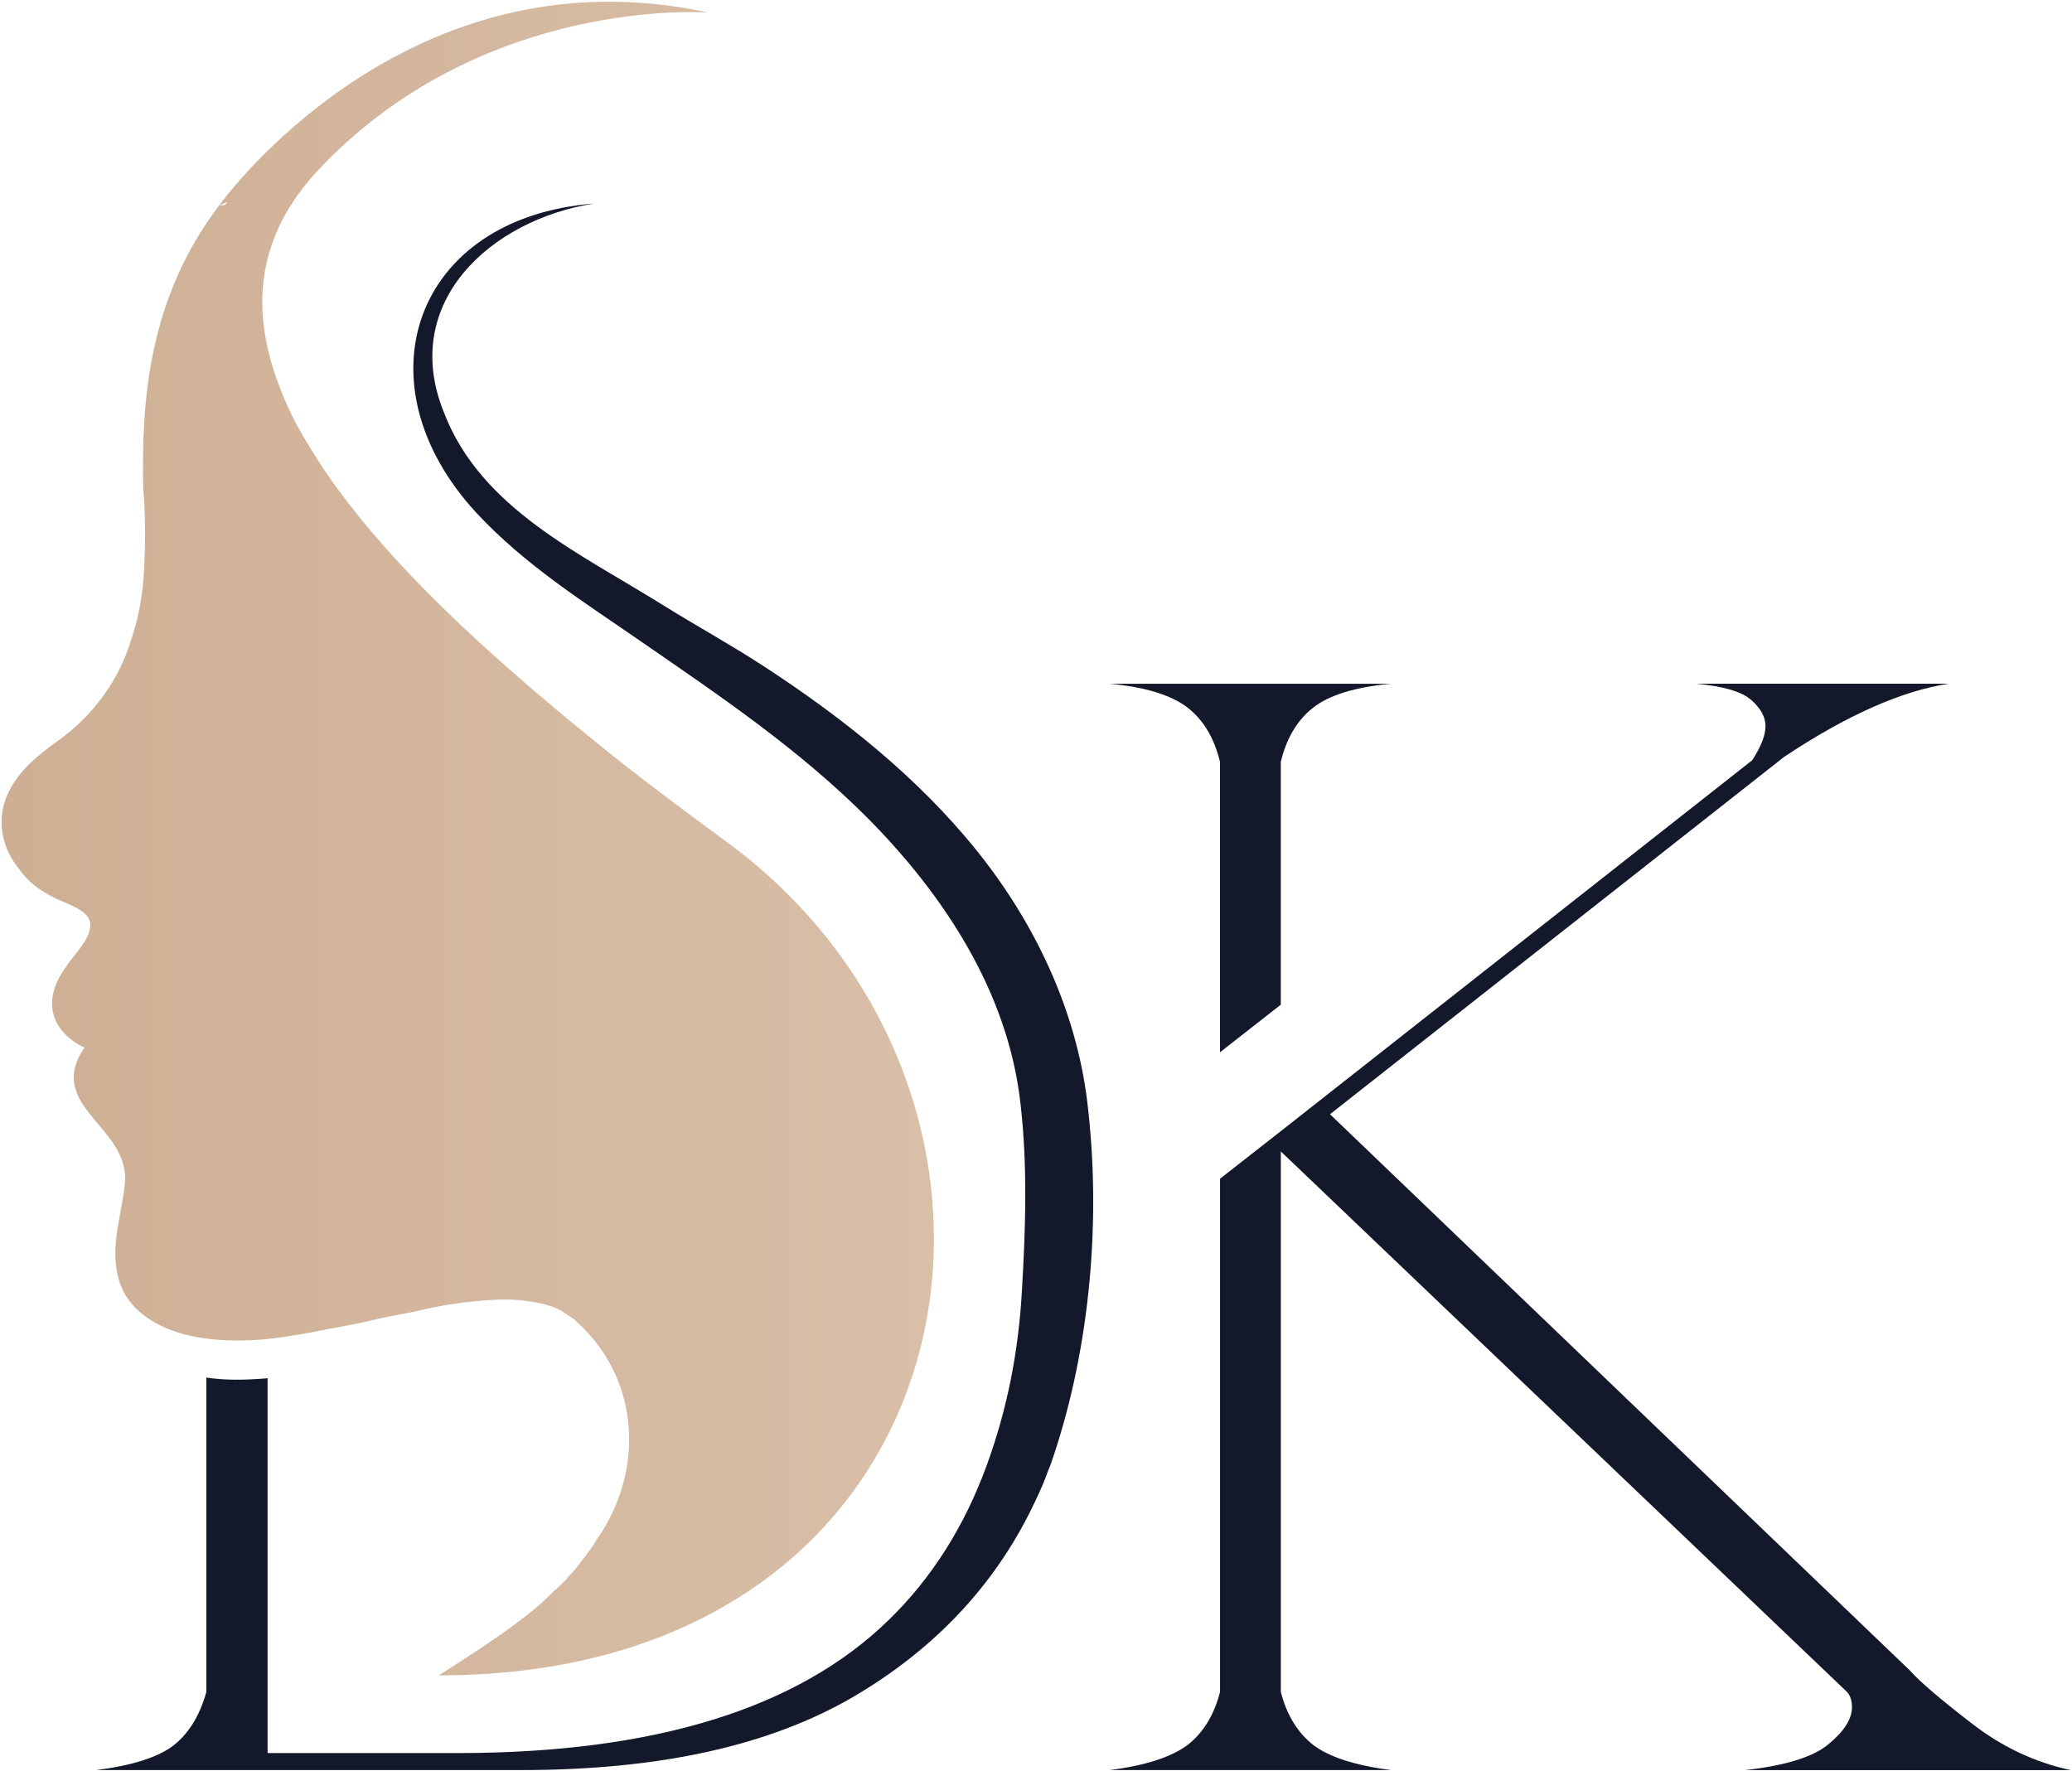
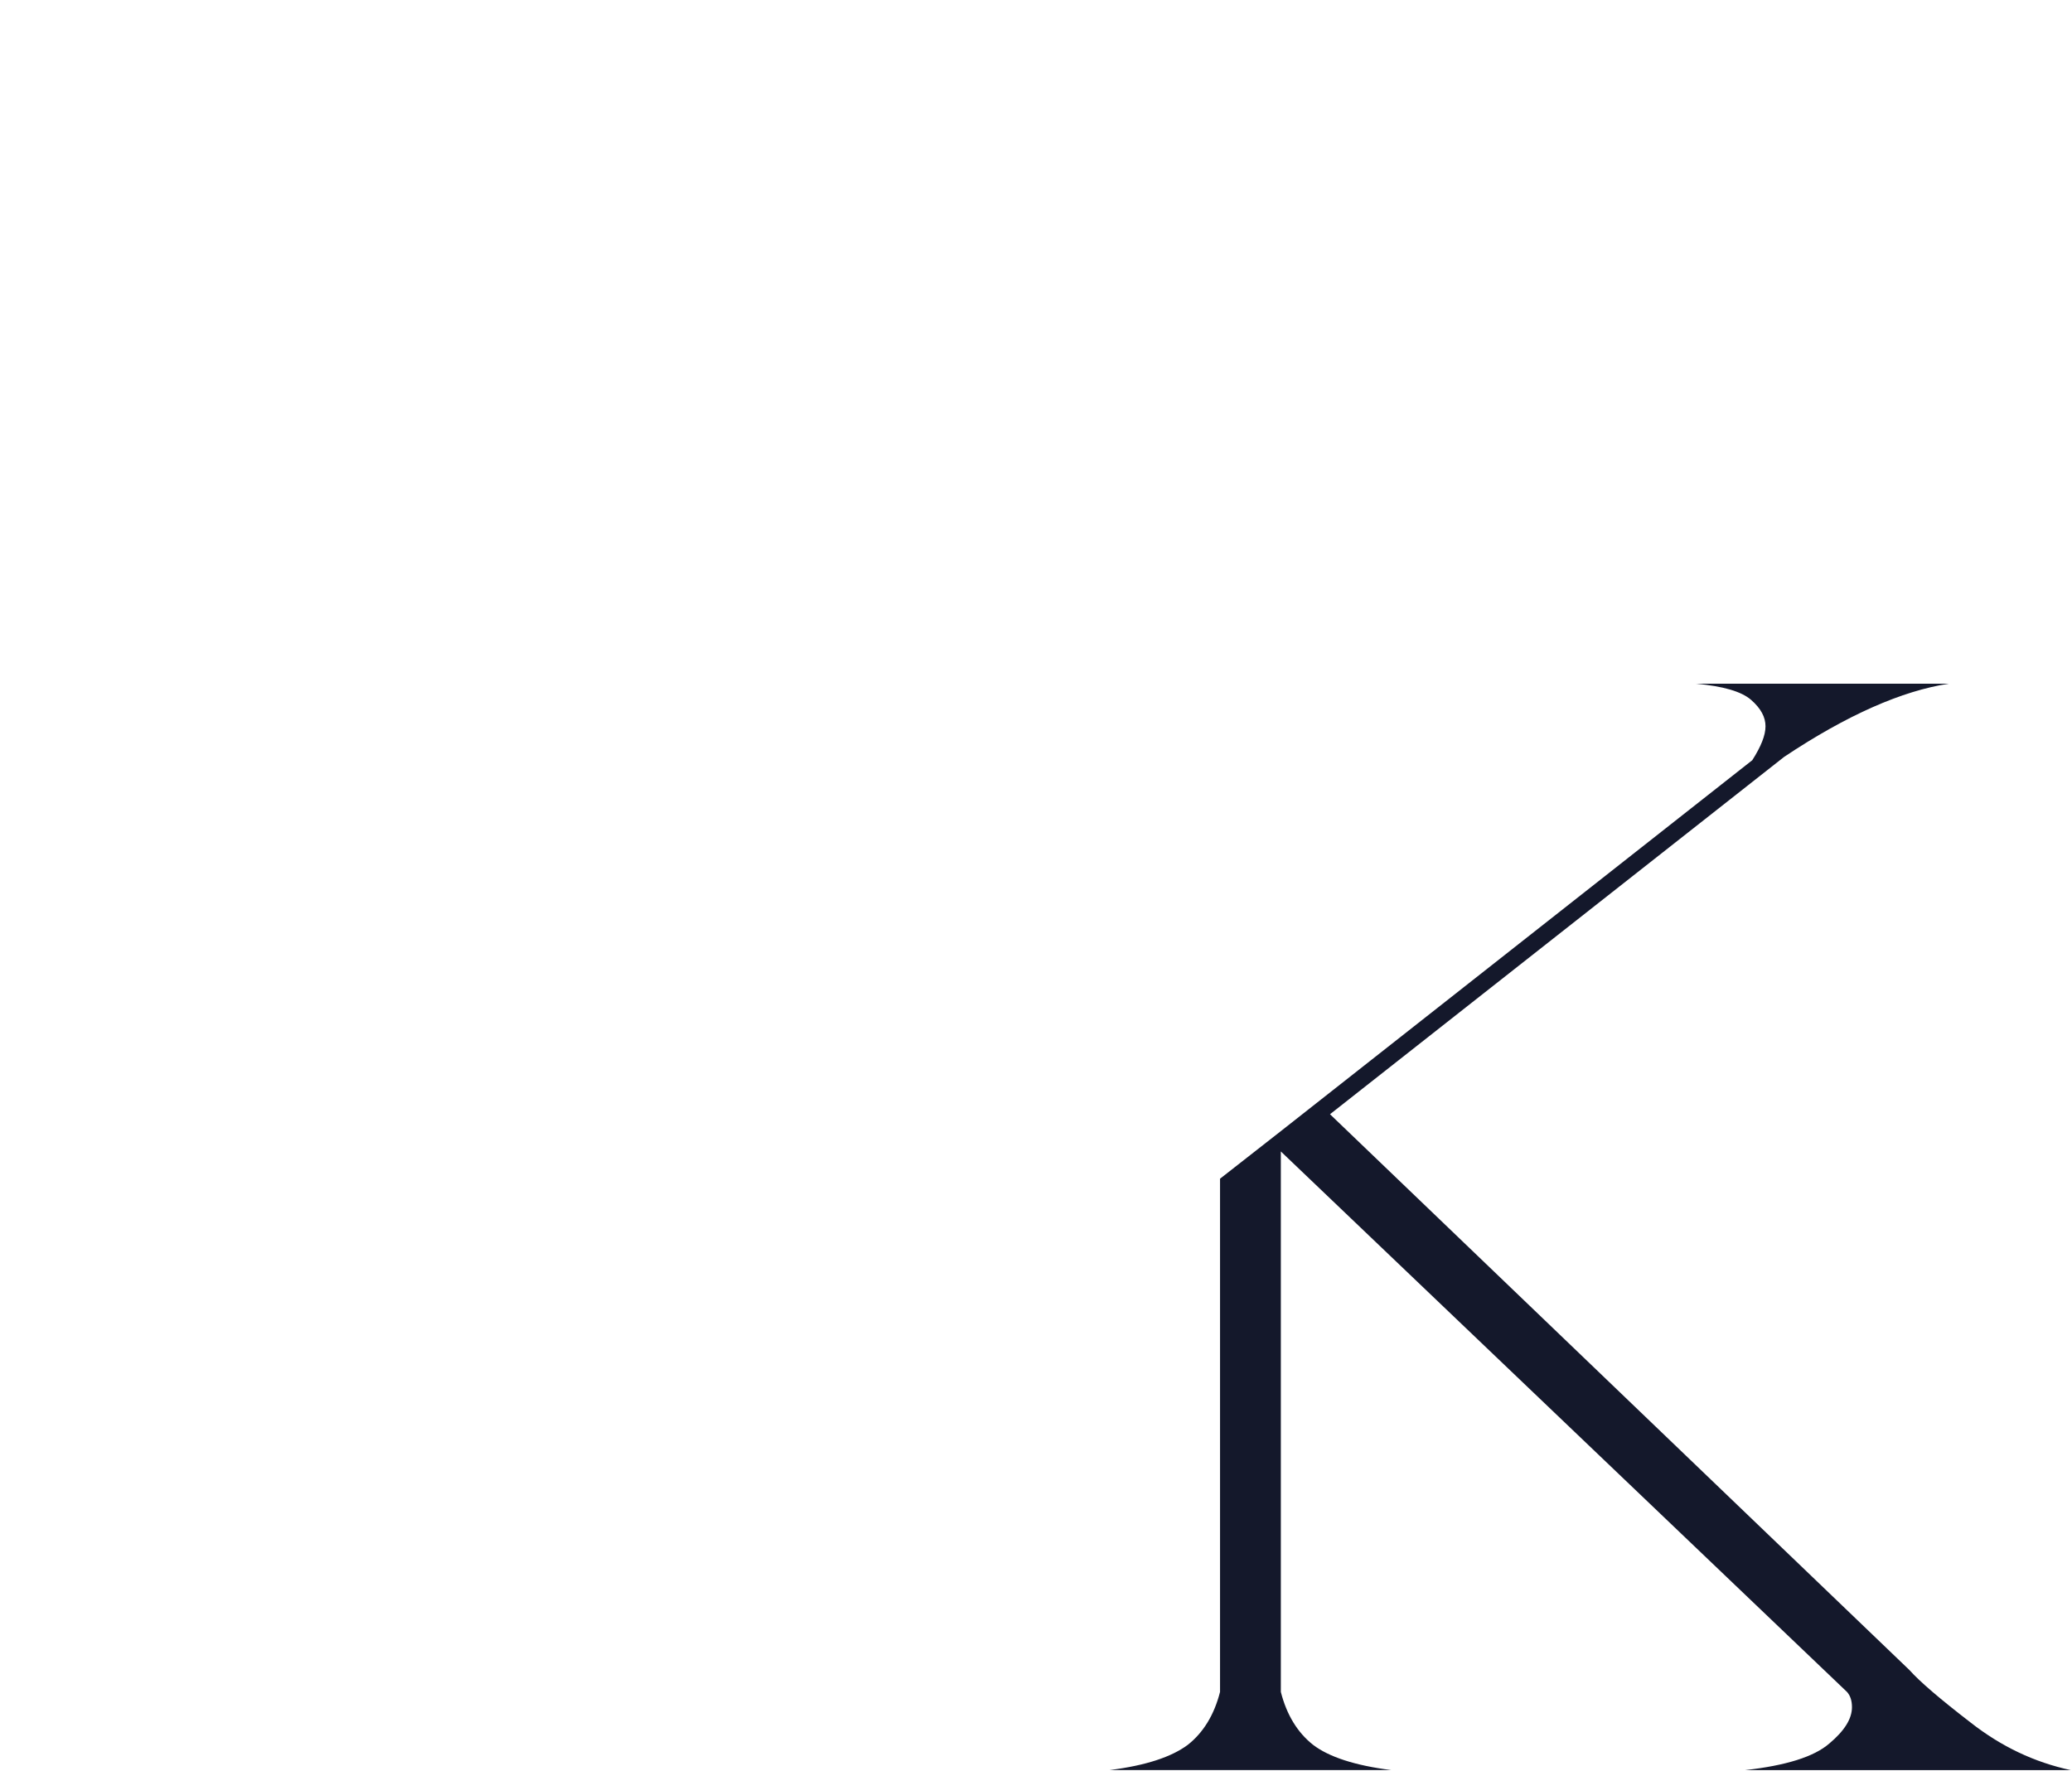
<svg xmlns="http://www.w3.org/2000/svg" width="544" height="465" viewBox="0 0 544 465" fill="none">
  <path d="M480.25 457.823C476.23 461.293 468.85 463.583 458.21 464.773H543.66C534.1 462.713 525.42 458.583 517.38 452.283C509.34 446.093 504.02 441.533 501.31 438.493L349.19 292.563L468.41 198.743C485.02 187.663 499.47 181.373 511.63 179.523H445.29C452.46 180.173 457.23 181.583 459.73 183.753C462.34 186.033 463.53 188.313 463.53 190.703C463.53 193.093 462.34 196.023 460.06 199.603L336.28 297.003L320.32 309.493V444.243C318.8 450.213 315.98 454.883 311.85 458.143C307.62 461.293 300.88 463.573 291.33 464.763H365.27C355.72 463.573 348.87 461.293 344.75 458.143C340.62 454.883 337.8 450.213 336.28 444.243V302.333L484.93 444.253C485.8 445.233 486.23 446.533 486.23 448.273C486.22 451.303 484.27 454.453 480.25 457.823Z" fill="#14182B" />
-   <path d="M365.26 179.523C355.71 180.393 348.86 182.563 344.74 185.823C340.61 189.083 337.79 193.753 336.27 200.043V263.803L320.31 276.293V200.053C318.79 193.753 315.97 189.083 311.84 185.833C307.61 182.573 300.87 180.403 291.32 179.533H365.26V179.523Z" fill="#14182B" />
-   <path d="M115.24 439.903C124.21 434.043 133.26 428.472 141.29 421.672C142.52 420.582 144.33 418.922 145.56 417.622C146.5 416.902 147.59 415.672 148.67 414.732C149.03 414.152 149.32 413.863 149.9 413.283C151.42 411.693 152.79 409.732 154.24 407.852C154.75 407.202 156.05 405.392 156.63 404.302L158.22 401.912C168.64 384.982 167.55 363.712 153.66 349.242C153.01 348.442 152.29 347.942 151.71 347.362L150.84 346.492C150.84 346.492 150.33 346.062 149.75 345.772C148.23 344.682 147.07 343.892 145.41 343.242C143.46 342.522 141.07 341.942 138.61 341.652C136 341.222 133.69 341.223 131.09 341.223C126.1 341.443 121.18 341.942 116.33 342.812C113.8 343.243 111.12 343.823 108.52 344.473C104.4 345.193 100.05 346.063 95.93 347.073C92.96 347.723 89.92 348.233 87.03 348.812C86.6 348.883 86.23 348.883 85.8 349.033C80.59 350.123 75.16 351.063 69.74 351.633C62.58 352.283 55.41 352.142 48.32 350.332C40.65 348.232 33.27 343.823 31.1 335.643C28.71 326.743 32.26 318.283 32.84 310.033C33.35 298.673 20.25 293.243 19.38 283.693C19.16 280.433 20.47 277.472 22.2 275.082C14.02 271.172 10.48 263.363 17.21 254.033C19.38 250.563 23.29 247.303 23.72 243.183C24.01 239.563 19.16 237.973 16.41 236.673C12.07 234.933 7.73 232.183 5.05 228.203C1.22 223.643 -1.46 216.263 2.01 208.523C4.69 202.513 9.9 198.323 15.03 194.633C24.22 188.123 31.16 178.863 34.42 168.003C36.59 161.713 37.6 155.193 37.89 148.683V147.813C38.25 141.083 38.11 134.503 37.6 127.913C37.17 105.703 38.76 78.642 57.57 53.892H58.66C58.95 53.892 59.31 53.602 59.82 53.023L57.58 53.892C57.58 53.892 99.04 -4.427 168.57 0.783C174.21 1.143 180 2.013 186.01 3.313C186.01 3.313 128.27 -1.247 85.08 43.032C84.57 43.612 83.99 44.193 83.42 44.773C67.94 61.483 65.4 80.082 73 100.483C74.95 105.983 77.7 111.622 81.25 117.272C92.97 136.882 112.87 157.793 138.05 179.493C139.79 181.013 141.52 182.533 143.4 184.053C147.16 187.313 151.21 190.563 155.19 193.823C166.19 202.863 178.13 211.763 190.57 220.883C283.24 288.683 257.92 439.903 115.24 439.903Z" fill="url(#paint0_linear_1229_2554)" />
-   <path d="M276.551 382.463C276.121 383.763 275.681 385.073 275.141 386.263C274.271 388.763 273.191 391.253 271.991 393.753C262.001 415.253 246.151 432.513 224.211 445.433C202.171 458.353 173.181 464.763 136.911 464.763H25.291C34.741 463.573 41.471 461.393 45.491 458.353C49.511 455.203 52.441 450.533 54.181 444.233V361.713C59.281 362.473 64.501 362.363 69.711 361.933C69.931 361.933 70.041 361.933 70.251 361.823V460.303H120.091C171.671 460.303 209.451 448.683 233.341 425.343C244.631 414.373 253.211 400.803 259.071 384.733C264.501 369.853 267.431 354.653 268.301 338.913C269.281 322.413 269.821 305.683 267.871 289.293C264.501 260.303 247.781 234.893 227.591 214.593C209.781 196.783 189.261 182.883 168.631 168.663C153.751 158.343 138.011 148.573 125.091 134.673C93.601 100.583 108.691 57.143 155.931 53.453C128.891 57.683 104.901 79.403 116.511 108.183C126.171 133.593 152.451 145.323 174.601 159.213C183.181 164.533 192.081 169.423 200.551 174.953C221.181 188.413 240.941 204.053 256.471 223.383C271.671 242.273 282.531 265.183 285.461 289.293C289.151 319.813 286.321 353.253 276.551 382.463Z" fill="#14182B" />
  <defs>
    <linearGradient id="paint0_linear_1229_2554" x1="0.397" y1="220.179" x2="245.193" y2="220.179" gradientUnits="userSpaceOnUse">
      <stop stop-color="#CEAF94" />
      <stop offset="1" stop-color="#D9BFA8" />
    </linearGradient>
  </defs>
</svg>